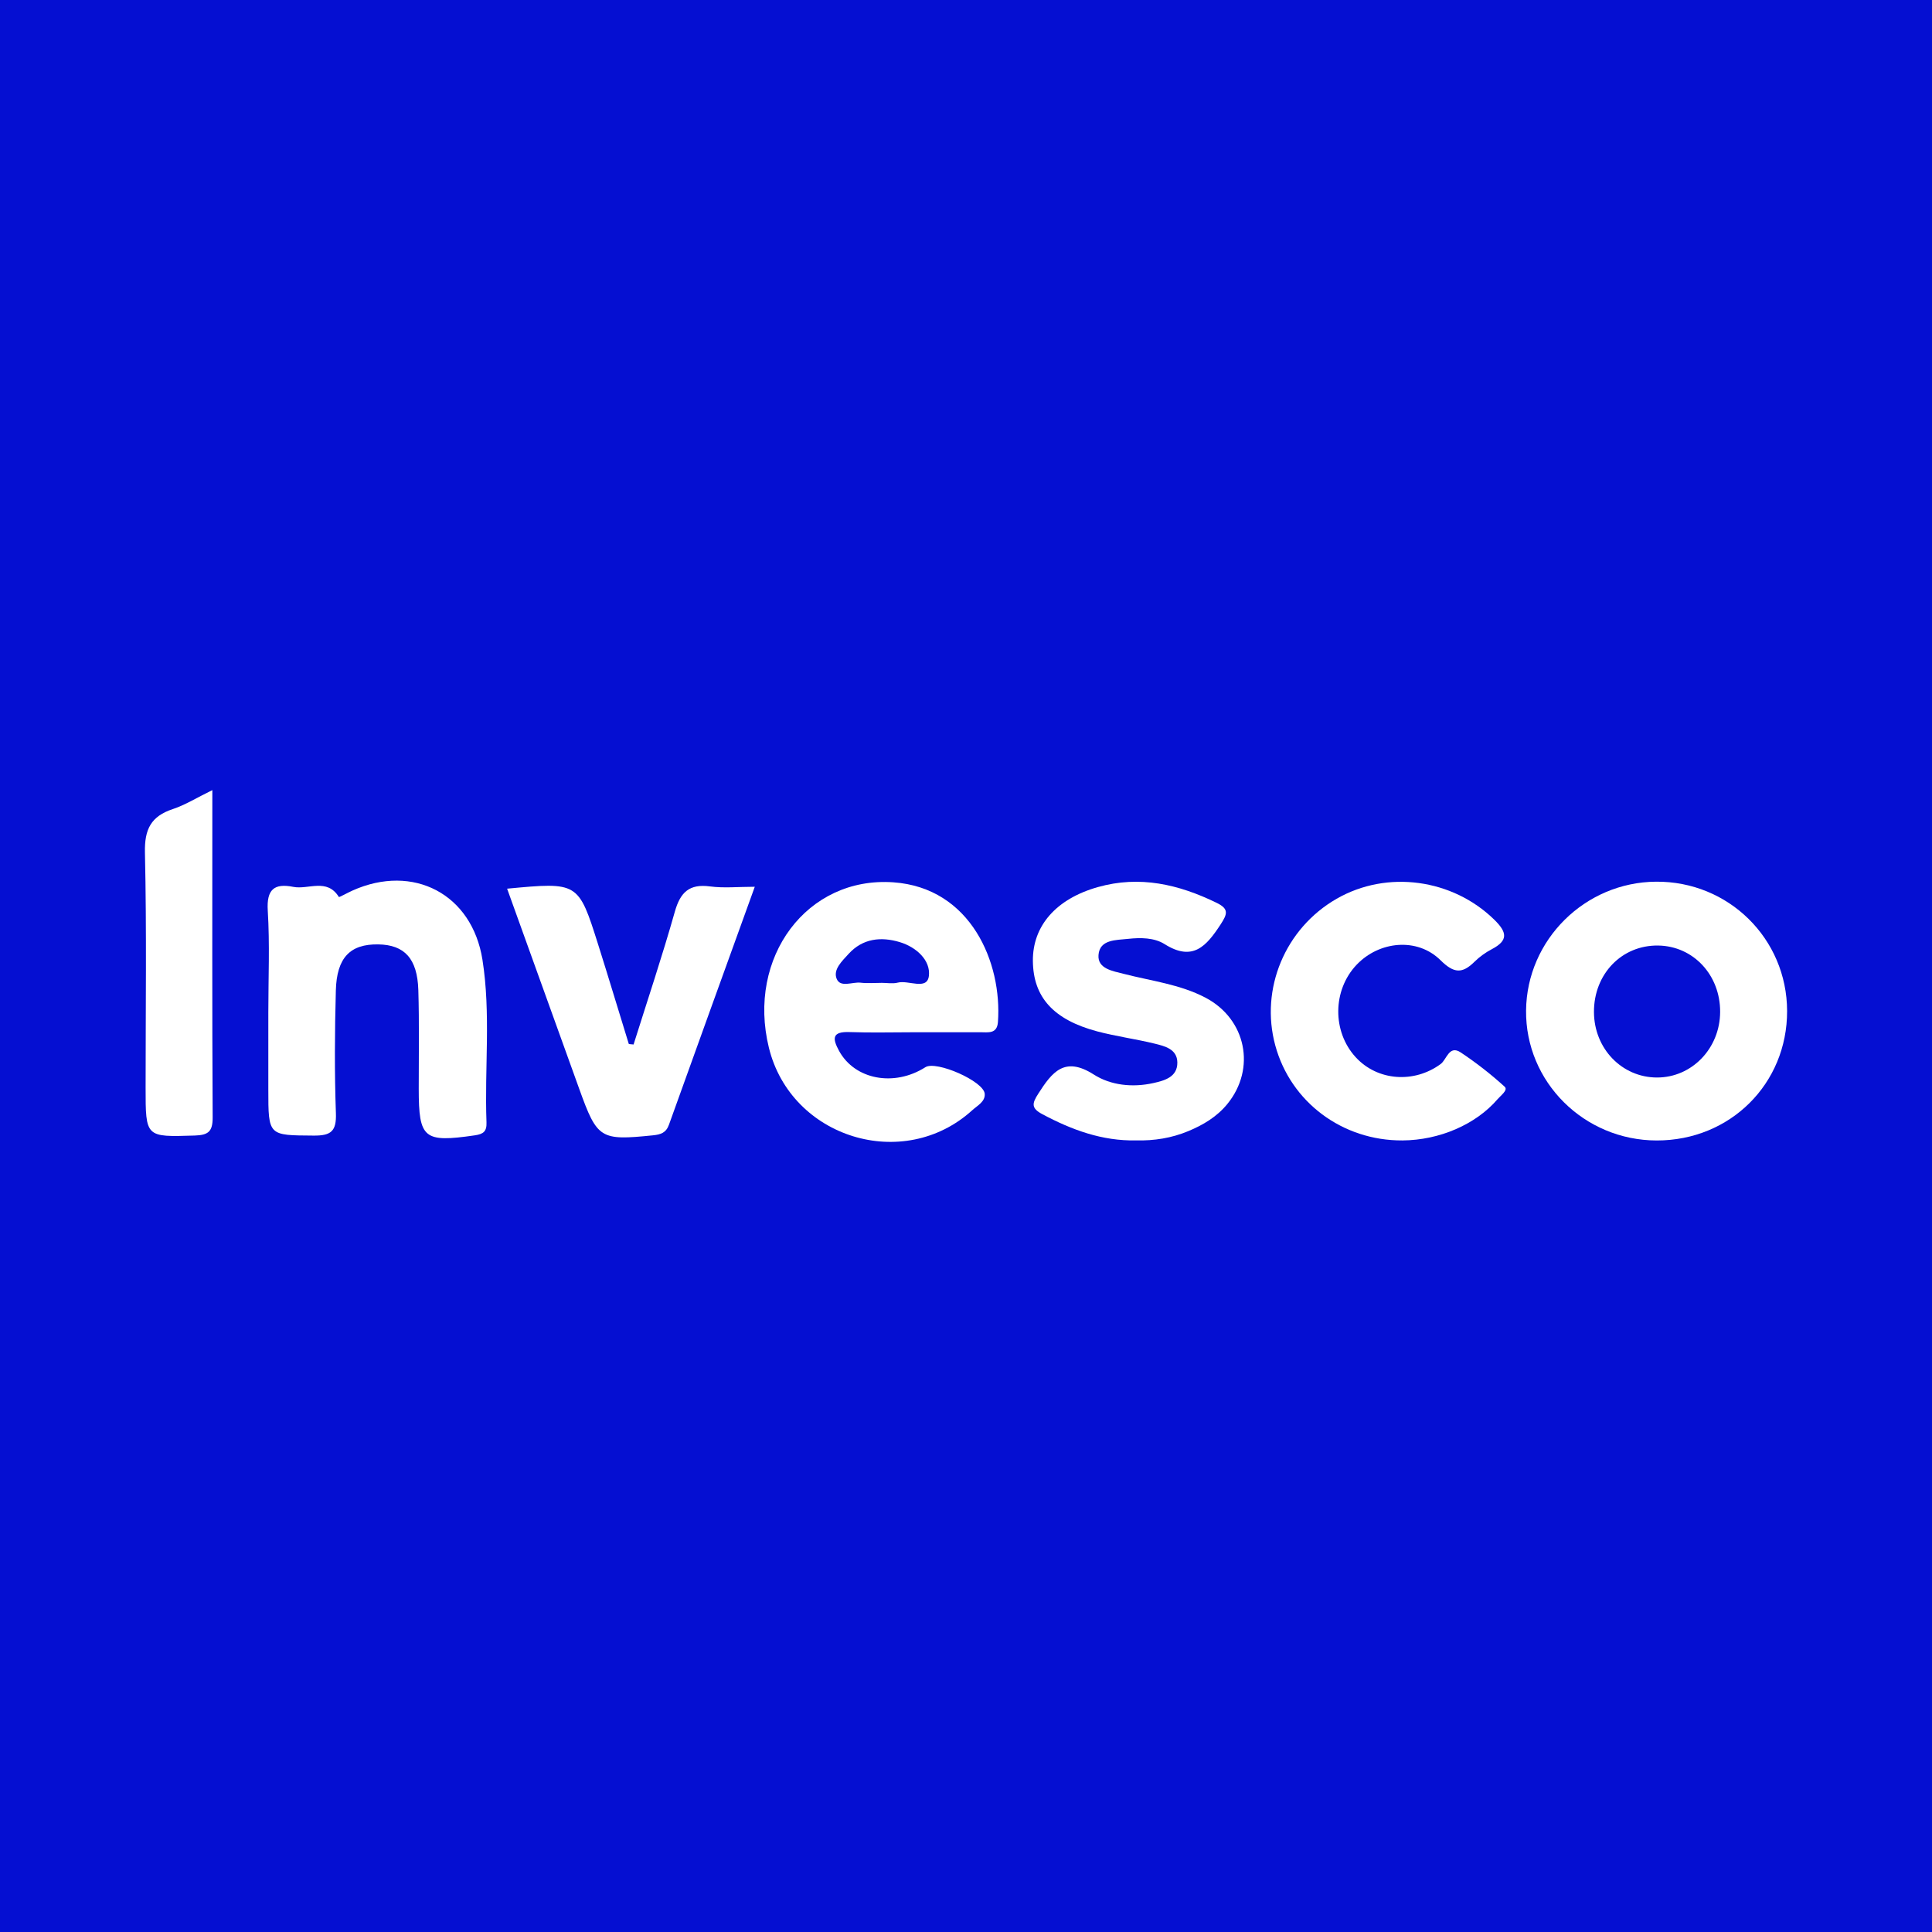
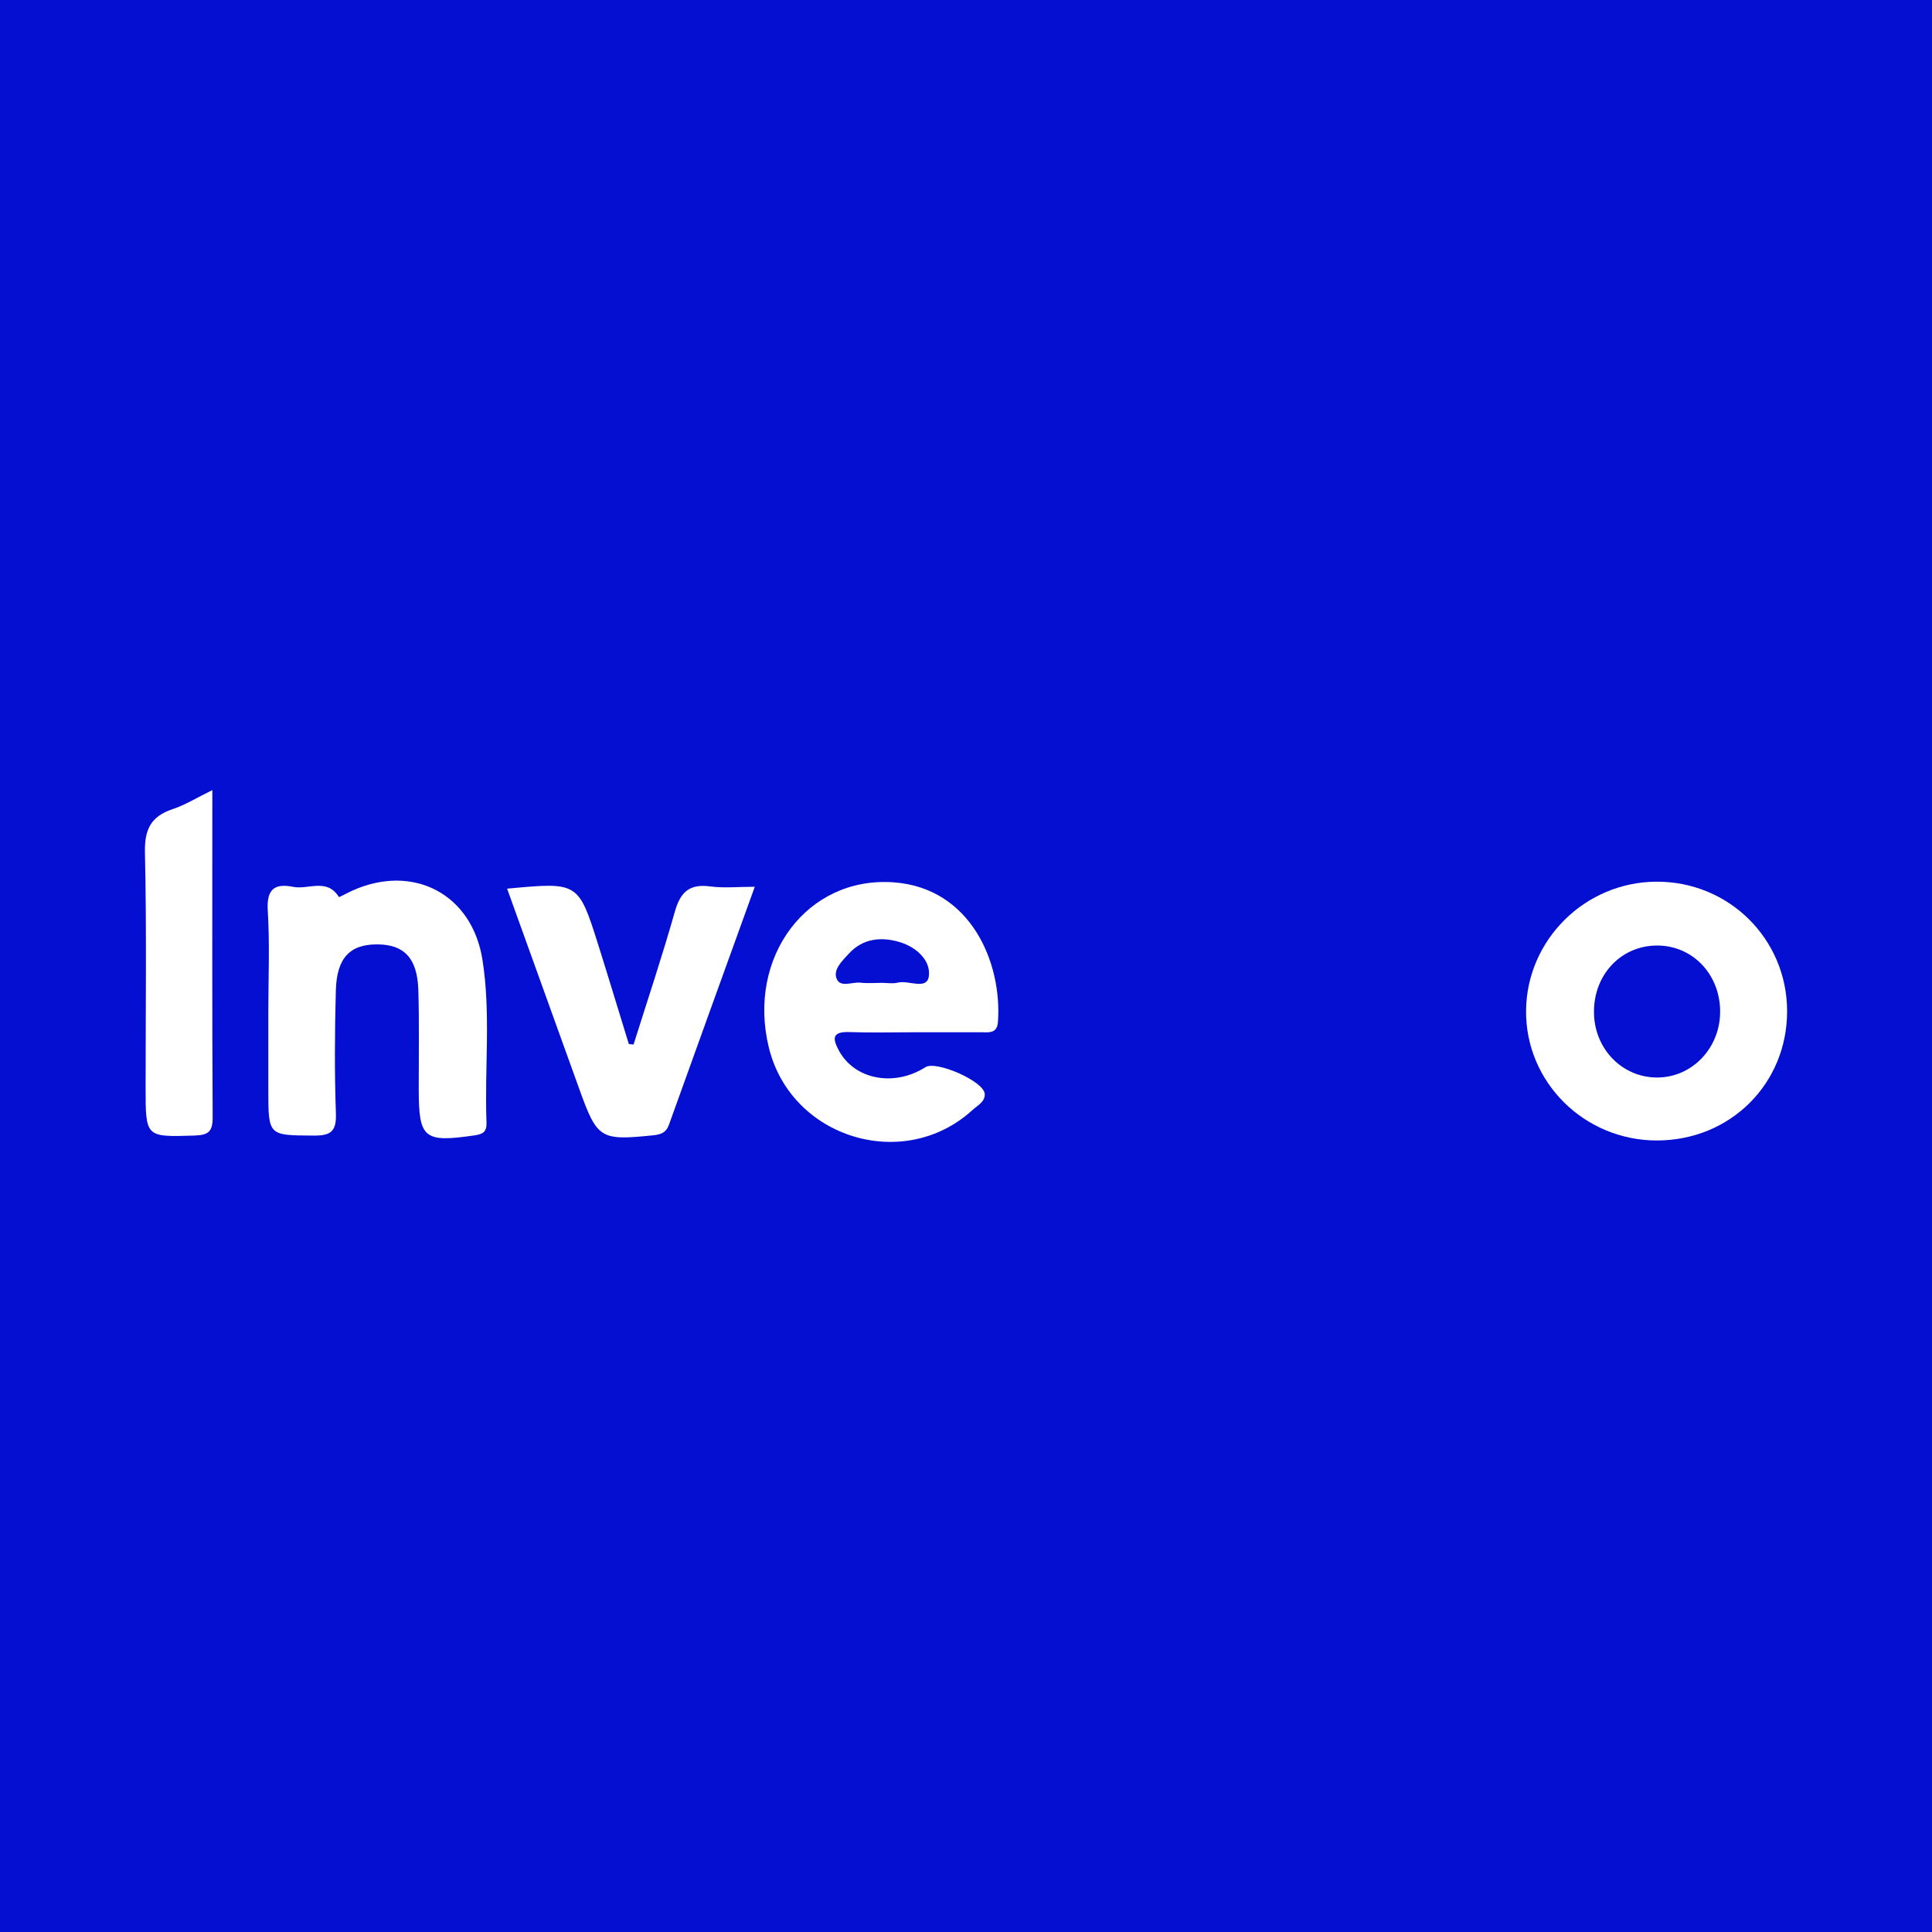
<svg xmlns="http://www.w3.org/2000/svg" version="1.1" id="Layer_1" x="0px" y="0px" width="200px" height="200px" viewBox="0 0 200 200" enable-background="new 0 0 200 200" xml:space="preserve">
  <rect fill="#050FD2" width="200" height="200" />
  <g>
    <path fill="#FFFFFF" d="M185,104.653c0.019,7.542-5.896,13.417-13.497,13.408c-7.522-0.009-13.605-6.066-13.525-13.466   c0.079-7.303,6.095-13.265,13.445-13.323C178.936,91.212,184.982,97.17,185,104.653z M178.068,104.761   c0.02-3.823-2.768-6.819-6.402-6.879c-3.772-0.063-6.677,2.94-6.66,6.886c0.016,3.786,2.892,6.771,6.527,6.776   C175.142,111.548,178.048,108.532,178.068,104.761z" />
    <path fill="#FFFFFF" d="M94.572,106.859c-2.21,0-4.423,0.061-6.63-0.019c-1.817-0.066-1.789,0.659-1.075,1.959   c1.624,2.958,5.683,3.741,8.929,1.678c1.116-0.709,6.037,1.44,6.142,2.752c0.065,0.816-0.758,1.217-1.283,1.695   c-7.112,6.473-18.766,2.888-21.06-6.467c-2.298-9.367,3.953-17.743,12.878-17.121c8.029,0.559,11.28,8.333,10.834,14.462   c-0.092,1.265-1.026,1.056-1.827,1.059C99.177,106.865,96.875,106.858,94.572,106.859z M91.288,101.745   c0.55,0,1.129,0.111,1.645-0.023c1.114-0.289,3.044,0.831,3.224-0.695c0.192-1.622-1.305-2.985-3.009-3.498   c-1.956-0.589-3.847-0.386-5.313,1.23c-0.661,0.729-1.624,1.616-1.219,2.577c0.392,0.931,1.622,0.293,2.473,0.392   C89.812,101.813,90.554,101.745,91.288,101.745z" />
    <path fill="#FFFFFF" d="M27.777,104.764c0-3.501,0.159-7.013-0.058-10.501c-0.137-2.209,0.689-2.842,2.637-2.456   c1.565,0.31,3.495-0.939,4.724,1.05c0.03,0.049,0.913-0.444,1.407-0.666c6.297-2.823,12.379,0.361,13.456,7.156   c0.884,5.582,0.209,11.223,0.419,16.834c0.036,0.951-0.316,1.22-1.23,1.352c-5.256,0.758-5.78,0.345-5.784-4.812   c-0.002-3.409,0.061-6.821-0.042-10.227c-0.099-3.268-1.433-4.689-4.153-4.731c-2.894-0.045-4.294,1.355-4.386,4.772   c-0.115,4.236-0.144,8.48,0.006,12.713c0.066,1.86-0.506,2.321-2.294,2.308c-4.702-0.034-4.702,0.049-4.702-4.777   C27.777,110.108,27.777,107.436,27.777,104.764z" />
-     <path fill="#FFFFFF" d="M117.612,118.054c-3.514,0.074-6.668-1.089-9.719-2.719c-1.15-0.615-1.065-1.096-0.424-2.097   c1.432-2.237,2.722-3.947,5.76-2.003c1.759,1.126,4.02,1.363,6.163,0.884c1.149-0.257,2.507-0.614,2.486-2.14   c-0.02-1.381-1.302-1.685-2.354-1.944c-1.964-0.483-3.984-0.744-5.936-1.265c-4.544-1.211-6.626-3.546-6.664-7.283   c-0.037-3.648,2.415-6.438,6.725-7.656c4.33-1.224,8.358-0.288,12.286,1.624c1.296,0.631,1.136,1.147,0.425,2.237   c-1.466,2.245-2.874,3.887-5.8,2.043c-1.067-0.673-2.478-0.687-3.777-0.545c-1.254,0.137-2.945,0.052-3.067,1.67   c-0.108,1.434,1.475,1.658,2.618,1.954c2.842,0.736,5.801,1.074,8.451,2.461c4.221,2.21,5.266,7.347,2.266,11.015   c-1.084,1.325-2.498,2.163-4.039,2.804C121.289,117.812,119.477,118.1,117.612,118.054z" />
-     <path fill="#FFFFFF" d="M145.179,118.057c-6.214,0.034-11.567-3.966-13.163-9.835c-1.594-5.862,1.022-12.118,6.348-15.18   c5.247-3.017,12.028-2.054,16.339,2.18c1.314,1.291,1.45,2.135-0.271,3.037c-0.646,0.339-1.268,0.784-1.786,1.296   c-1.267,1.254-2.13,1.227-3.52-0.149c-2.411-2.388-6.356-1.996-8.697,0.473c-2.489,2.626-2.528,6.908-0.087,9.566   c2.271,2.472,6.062,2.715,8.794,0.703c0.628-0.462,0.868-2.005,2.079-1.199c1.599,1.064,3.13,2.256,4.548,3.549   c0.377,0.344-0.402,0.901-0.737,1.291C152.779,116.407,148.997,118.036,145.179,118.057z" />
-     <path fill="#FFFFFF" d="M52.496,91.995c7.363-0.692,7.376-0.696,9.424,5.782c1.082,3.421,2.109,6.859,3.171,10.286   c0.01,0.032,0.156,0.022,0.497,0.063c1.427-4.544,2.96-9.113,4.27-13.745c0.569-2.012,1.492-2.906,3.642-2.619   c1.436,0.192,2.919,0.036,4.635,0.036c-3.027,8.381-5.967,16.499-8.882,24.626c-0.301,0.84-0.837,1.022-1.666,1.106   c-5.446,0.552-5.758,0.376-7.622-4.802C57.507,105.9,55.046,99.073,52.496,91.995z" />
+     <path fill="#FFFFFF" d="M52.496,91.995c7.363-0.692,7.376-0.696,9.424,5.782c1.082,3.421,2.109,6.859,3.171,10.286   c0.01,0.032,0.156,0.022,0.497,0.063c1.427-4.544,2.96-9.113,4.27-13.745c0.569-2.012,1.492-2.906,3.642-2.619   c1.436,0.192,2.919,0.036,4.635,0.036c-3.027,8.381-5.967,16.499-8.882,24.626c-0.301,0.84-0.837,1.022-1.666,1.106   c-5.446,0.552-5.758,0.376-7.622-4.802C57.507,105.9,55.046,99.073,52.496,91.995" />
    <path fill="#FFFFFF" d="M21.981,81.793c0,11.588-0.027,22.73,0.033,33.872c0.008,1.466-0.438,1.842-1.864,1.886   c-5.079,0.156-5.077,0.213-5.077-4.967c0-8.11,0.113-16.222-0.069-24.328c-0.054-2.416,0.631-3.756,2.889-4.502   C19.174,83.33,20.351,82.589,21.981,81.793z" />
  </g>
</svg>